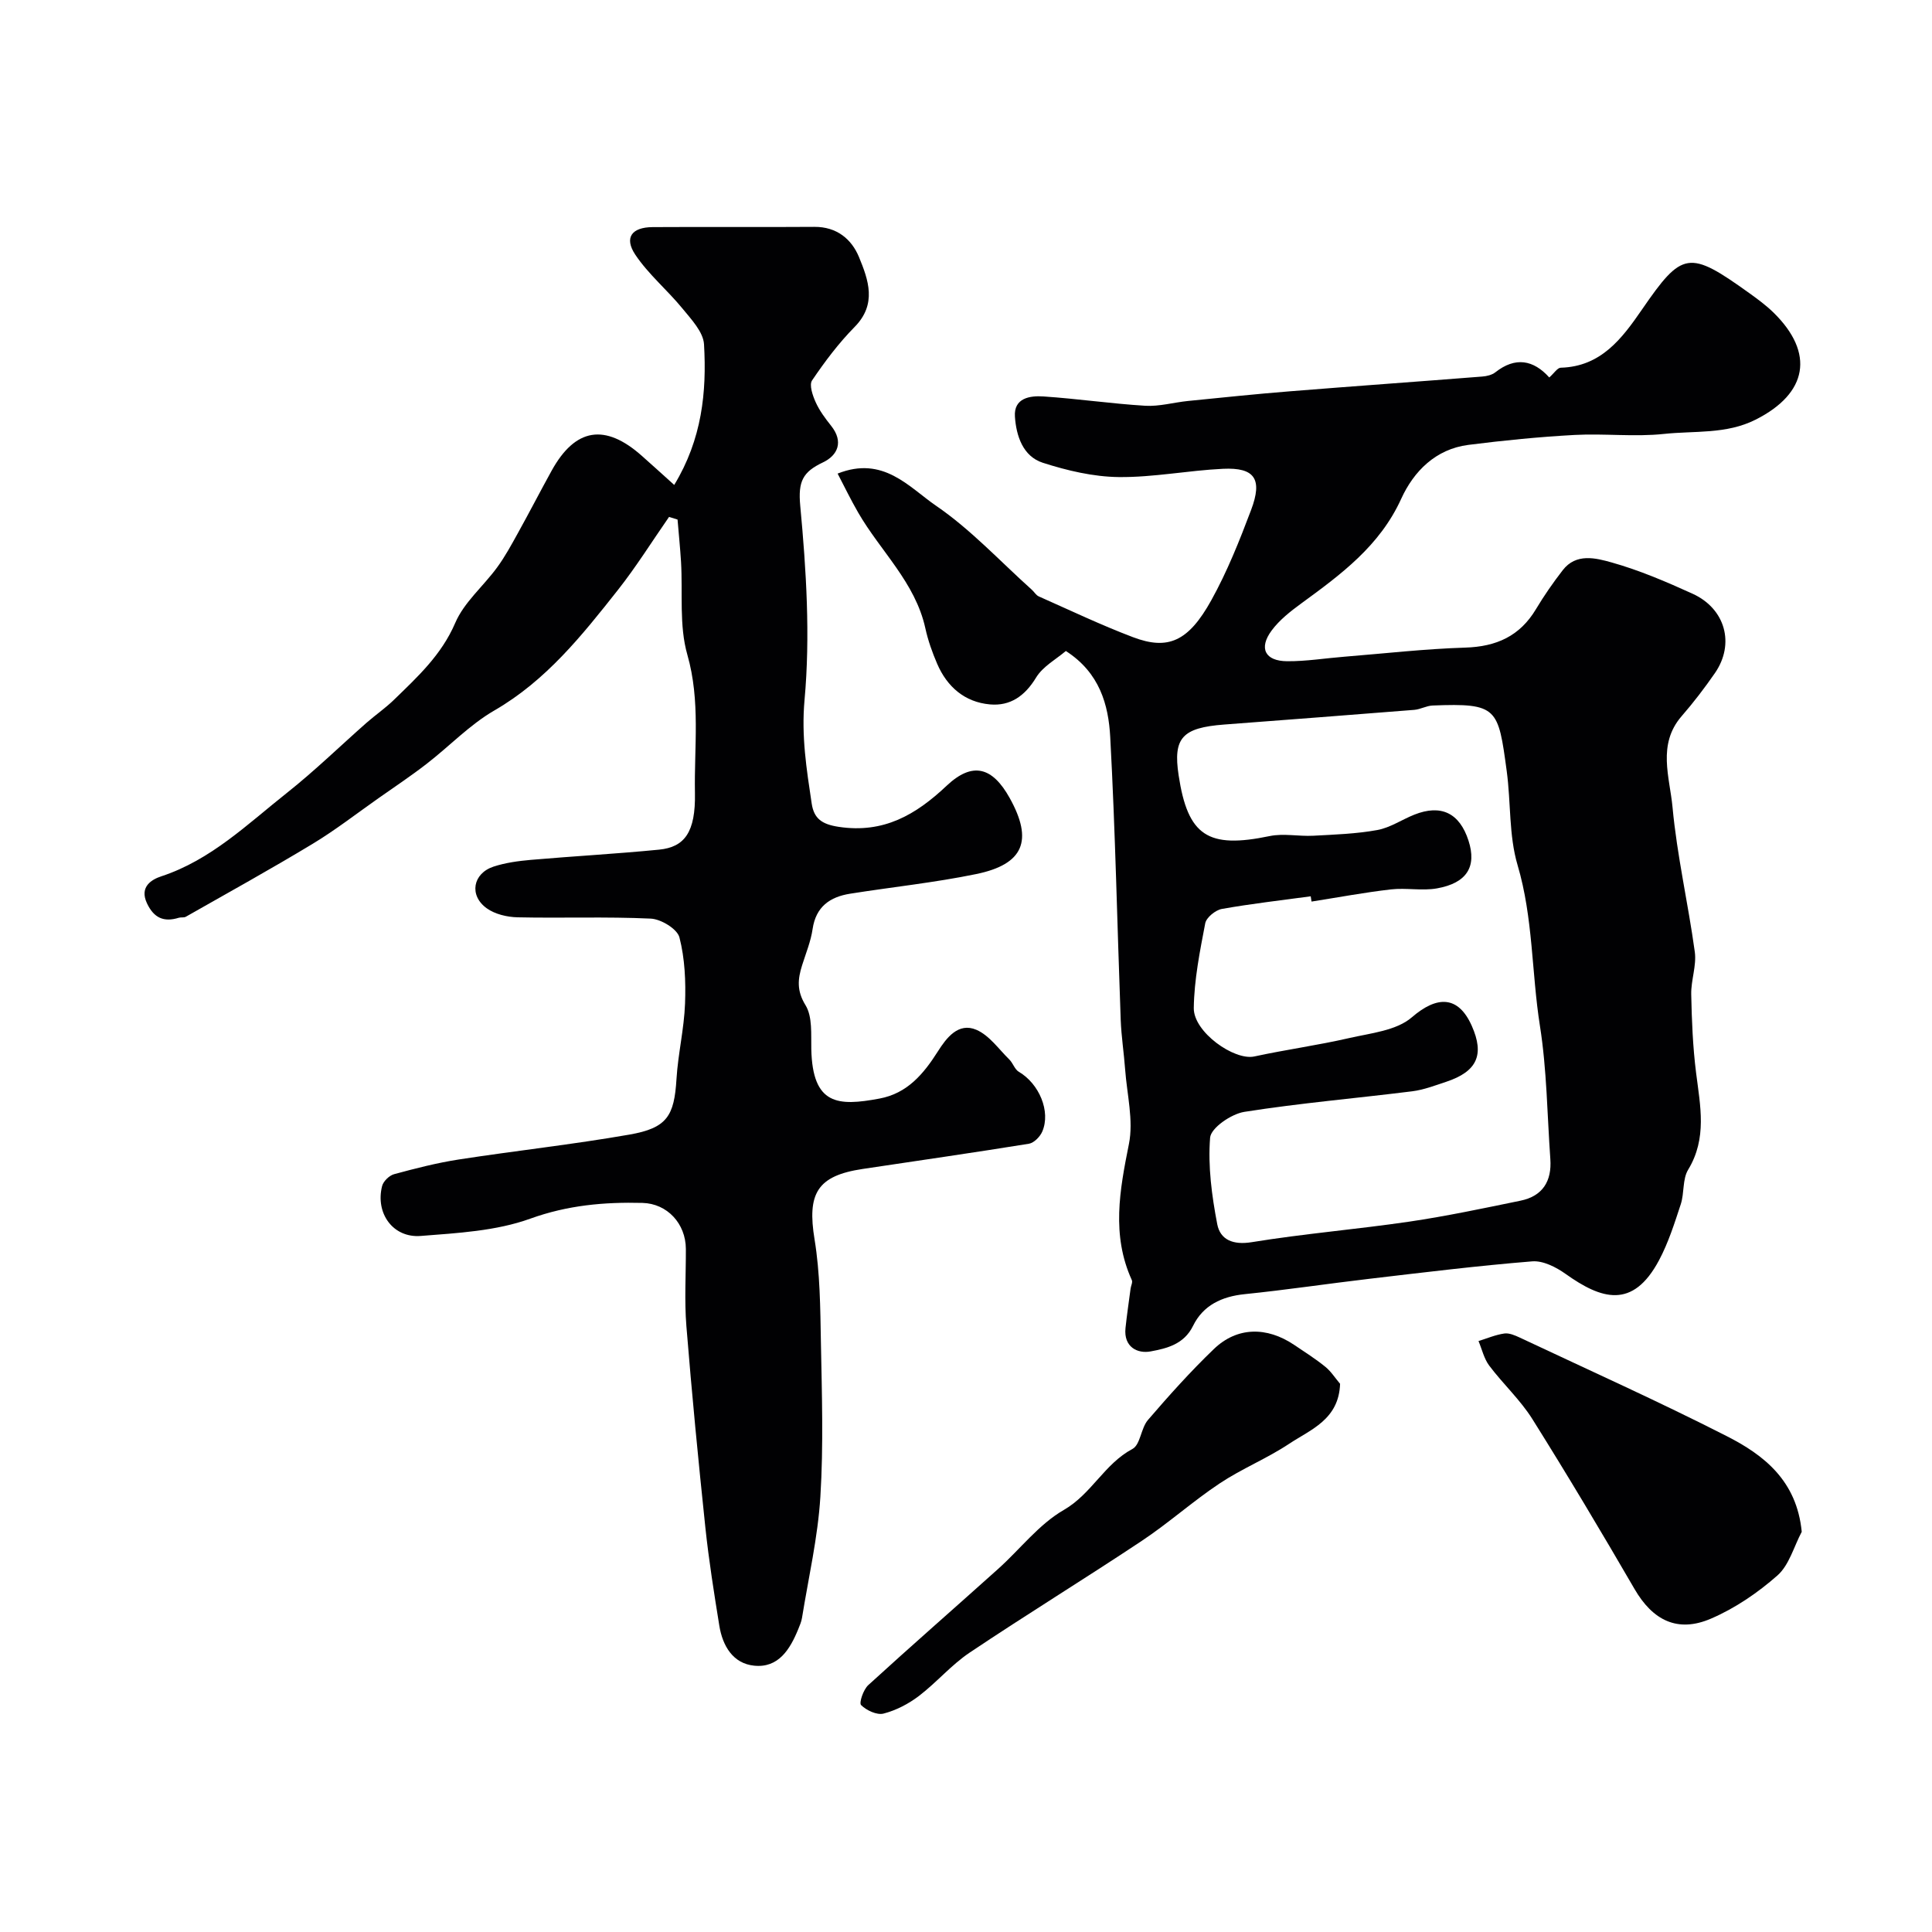
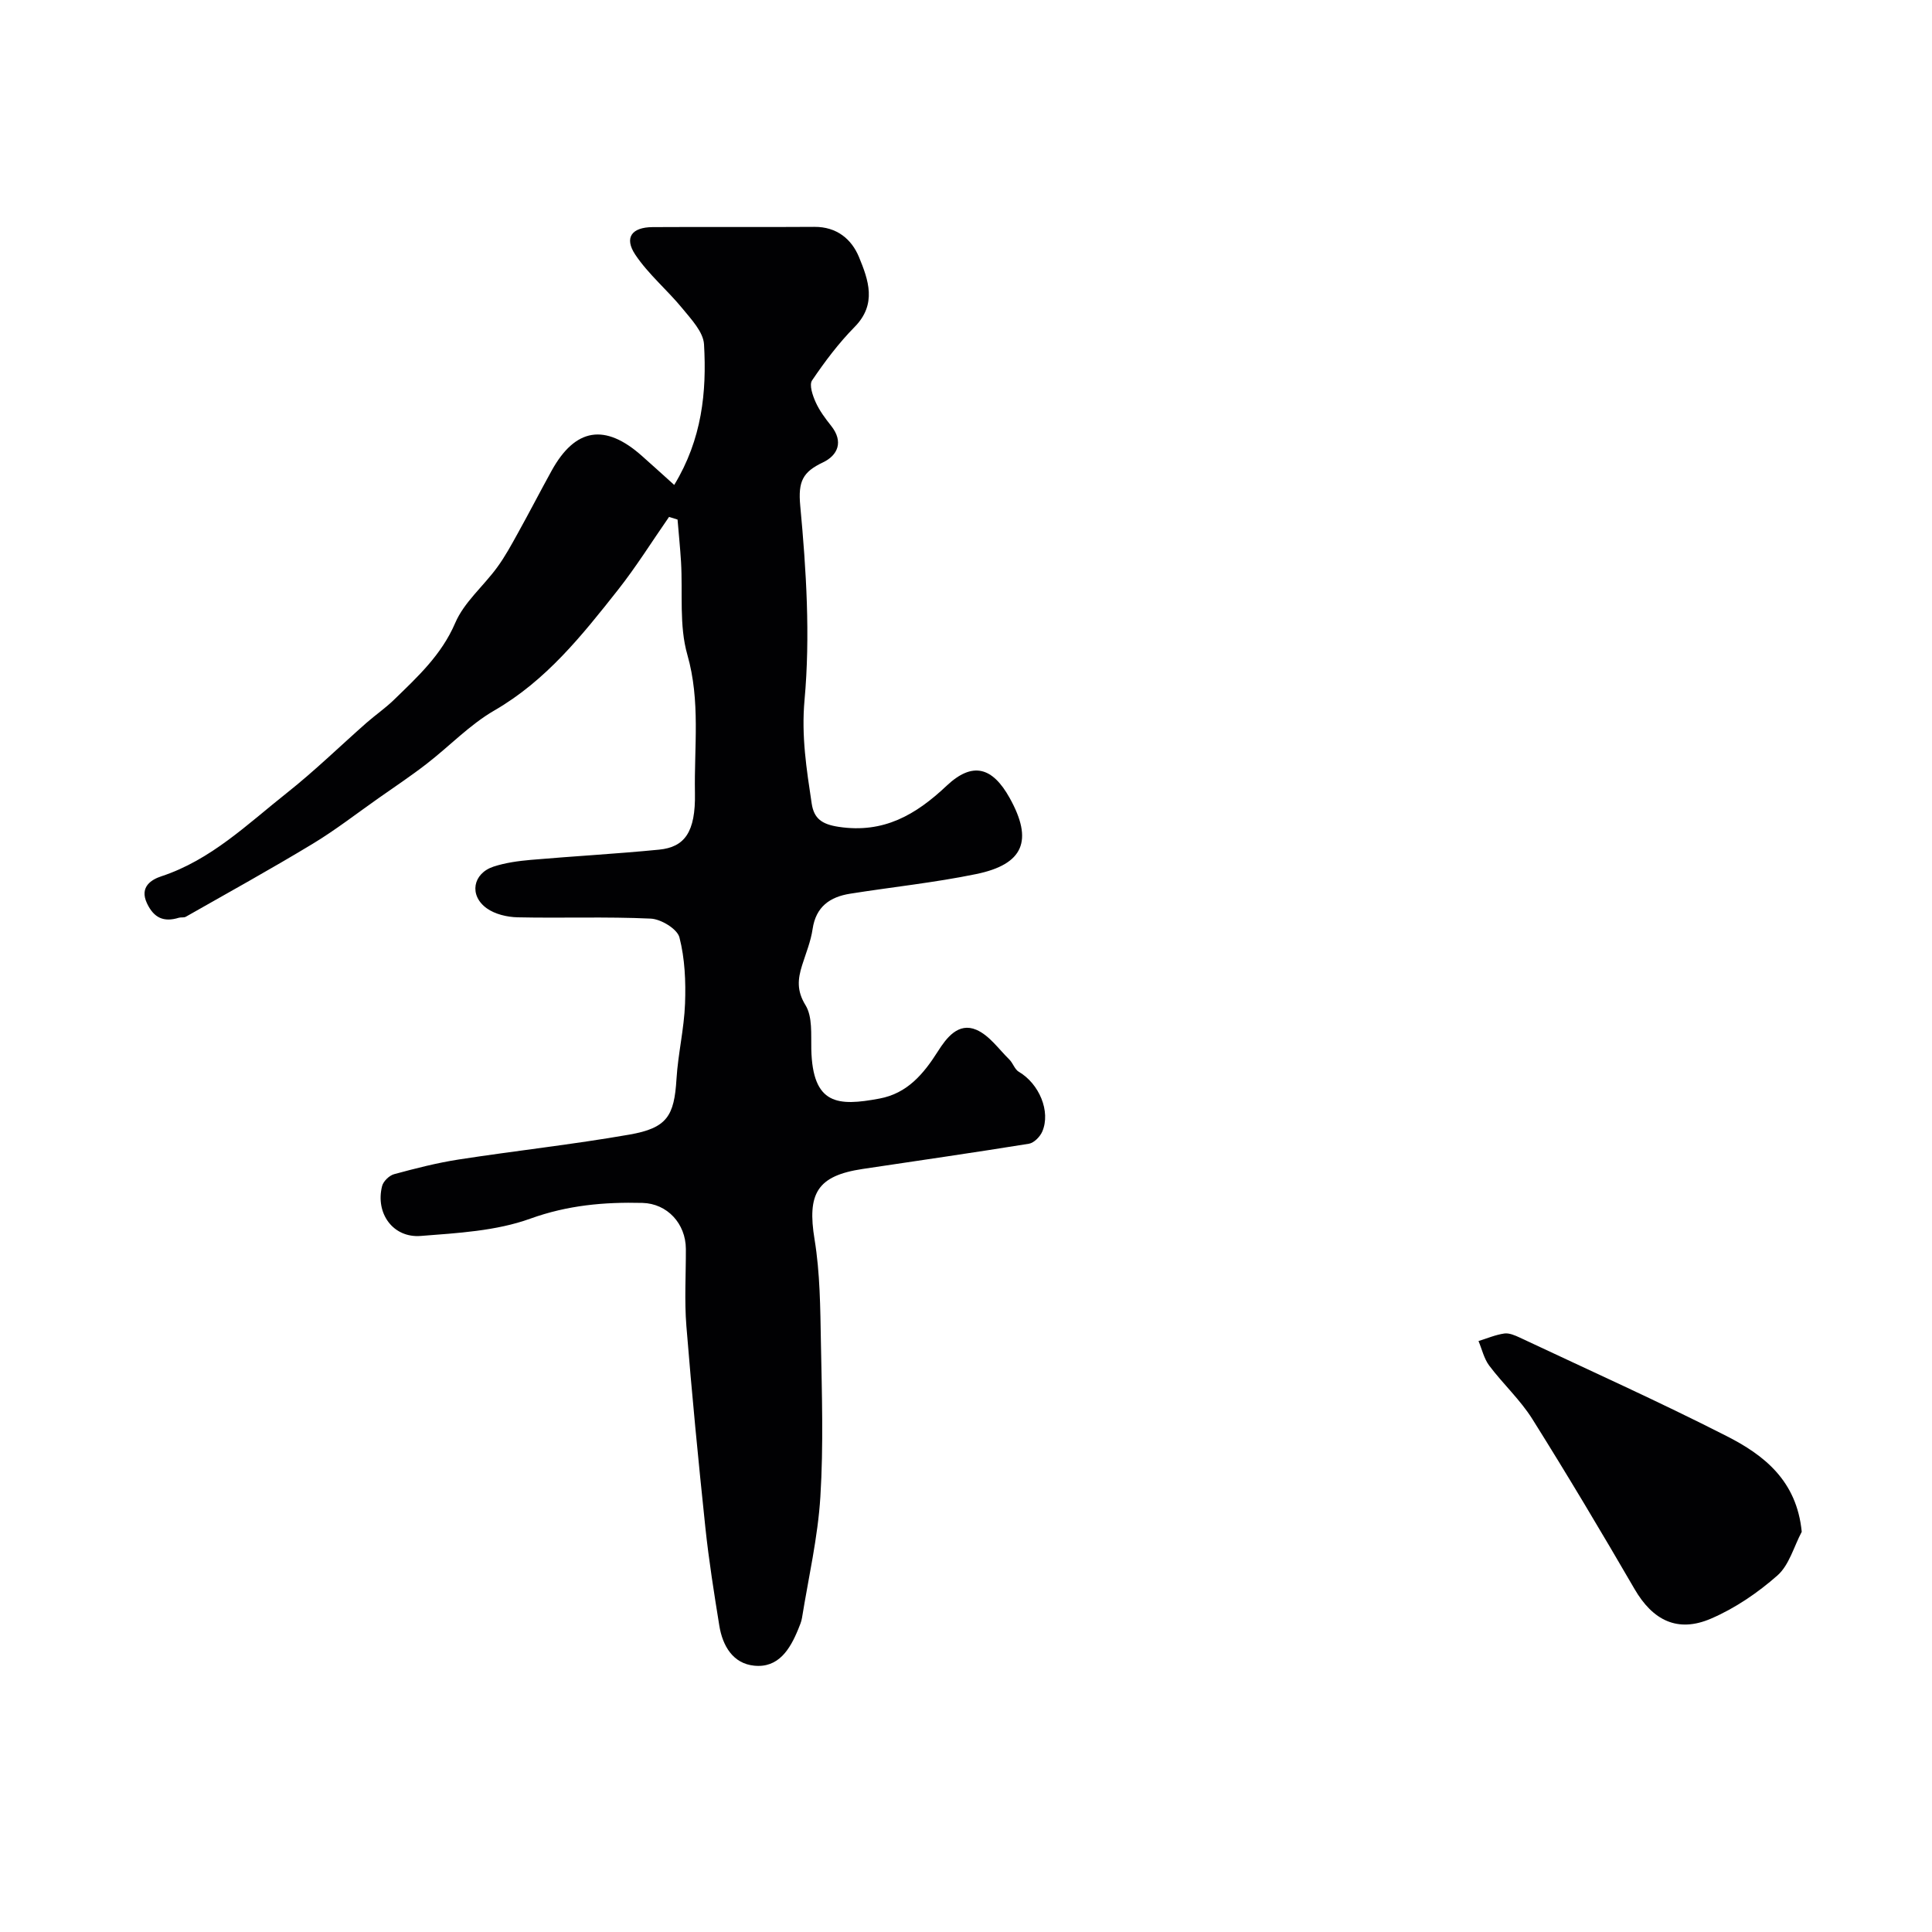
<svg xmlns="http://www.w3.org/2000/svg" enable-background="new 0 0 400 400" viewBox="0 0 400 400">
  <g fill="#010103">
-     <path d="m220.67 134.78c-1.94 1.67-4.74 3.17-6.16 5.5-2.31 3.81-5.34 5.94-9.56 5.56-5.21-.47-8.86-3.63-10.92-8.41-1.02-2.37-1.9-4.85-2.45-7.37-2.09-9.48-9.29-15.94-13.9-23.93-1.55-2.68-2.9-5.48-4.26-8.08 9.47-3.76 14.76 2.81 20.38 6.66 7.21 4.93 13.28 11.52 19.84 17.4.49.44.86 1.12 1.43 1.37 6.47 2.87 12.88 5.93 19.5 8.44 7.26 2.75 11.47.91 16.22-7.65 3.29-5.93 5.83-12.31 8.23-18.67 2.43-6.43.76-8.85-5.81-8.54-7.21.34-14.4 1.79-21.59 1.71-5.27-.06-10.67-1.34-15.72-2.96-4.12-1.33-5.5-5.58-5.77-9.54-.27-3.88 3.11-4.38 5.91-4.19 7.04.47 14.04 1.5 21.08 1.93 2.91.17 5.87-.69 8.81-.99 7.02-.7 14.04-1.44 21.07-2 13.29-1.07 26.59-2.01 39.88-3.06.94-.07 2.02-.33 2.73-.89 4.11-3.24 7.86-2.58 11.15 1.08 1.02-.9 1.68-2 2.37-2.02 8.36-.23 12.7-6.06 16.82-12.04 8.35-12.13 9.71-12.38 22.24-3.39 1.73 1.24 3.46 2.52 4.98 4 8.6 8.41 7.09 16.75-3.68 22.18-6.08 3.07-12.65 2.28-18.99 2.96-6.09.65-12.33-.12-18.47.21-7.36.4-14.72 1.13-22.03 2.06-6.76.87-11.3 5.47-13.89 11.15-4.45 9.78-12.49 15.68-20.69 21.67-2.23 1.63-4.52 3.42-6.14 5.61-2.72 3.67-1.37 6.33 3.21 6.36 3.93.03 7.86-.62 11.79-.93 8.36-.67 16.71-1.63 25.09-1.89 6.44-.2 11.3-2.38 14.64-7.97 1.67-2.79 3.54-5.48 5.53-8.05 2.78-3.61 6.87-2.52 10.1-1.62 5.75 1.61 11.32 4 16.78 6.48 6.82 3.1 8.8 10.41 4.64 16.43-2.14 3.09-4.43 6.09-6.9 8.93-5.08 5.86-2.46 12.63-1.88 18.85.93 10.04 3.24 19.94 4.61 29.95.39 2.84-.8 5.86-.74 8.78.11 5.43.33 10.89 1.01 16.28.86 6.84 2.31 13.52-1.65 20.04-1.19 1.96-.77 4.82-1.52 7.13-1.3 3.95-2.57 7.99-4.52 11.64-5.45 10.2-11.95 8.05-19.33 2.8-1.96-1.4-4.67-2.78-6.91-2.6-11.26.91-22.48 2.29-33.7 3.61-8.61 1.01-17.19 2.3-25.82 3.18-4.76.48-8.63 2.32-10.7 6.56-1.88 3.84-5.46 4.67-8.75 5.29-2.77.53-5.64-.91-5.24-4.81.29-2.75.7-5.48 1.06-8.22.08-.58.46-1.28.25-1.73-4.24-9.33-2.52-18.6-.6-28.17.98-4.89-.4-10.26-.78-15.41-.25-3.44-.79-6.86-.92-10.3-.72-19.52-1.11-39.06-2.17-58.56-.36-6.66-2.18-13.31-9.19-17.81zm50.87 51.88c-.06-.36-.11-.73-.17-1.09-6.14.84-12.31 1.53-18.41 2.62-1.32.24-3.2 1.77-3.43 2.97-1.11 5.8-2.29 11.68-2.37 17.55-.06 4.97 8.38 10.91 12.53 10.02 6.5-1.41 13.12-2.31 19.6-3.8 4.49-1.03 9.82-1.54 13.02-4.31 5.19-4.48 9.6-4.55 12.41 1.78 2.66 5.99 1.1 9.45-5.32 11.58-2.3.76-4.63 1.66-7.01 1.96-11.59 1.45-23.24 2.44-34.77 4.26-2.7.43-6.92 3.32-7.08 5.35-.47 5.91.35 12.03 1.48 17.92.62 3.2 3.25 4.34 7.13 3.71 10.81-1.76 21.76-2.66 32.61-4.25 7.73-1.14 15.39-2.77 23.04-4.34 4.59-.94 6.51-4.05 6.18-8.62-.65-9.19-.72-18.48-2.15-27.55-1.75-11.06-1.39-22.36-4.63-33.3-1.83-6.17-1.37-12.99-2.25-19.48-1.77-13.07-1.87-14.1-15.35-13.57-1.28.05-2.52.8-3.8.9-13.12 1.05-26.24 2.04-39.36 3.04-8.69.66-10.59 2.77-9.42 10.49 1.9 12.59 6.08 15.26 18.85 12.6 2.89-.6 6.03.09 9.03-.07 4.43-.24 8.91-.39 13.25-1.18 2.66-.48 5.08-2.15 7.66-3.18 5.55-2.21 9.38-.35 11.23 5.38 1.73 5.36-.31 8.77-6.53 9.88-3.08.55-6.38-.15-9.52.21-5.49.63-10.96 1.66-16.45 2.52z" />
-     <path d="m138.52 107.02c-3.52 5.06-6.79 10.31-10.6 15.14-7.42 9.39-14.84 18.73-25.56 24.93-5.11 2.95-9.33 7.43-14.06 11.08-3.22 2.49-6.61 4.75-9.94 7.09-4.54 3.19-8.93 6.61-13.67 9.47-8.62 5.21-17.45 10.09-26.21 15.07-.4.23-.99.07-1.45.21-3.11.96-5.17.06-6.61-3.01-1.61-3.44 1.03-4.93 2.98-5.57 10.29-3.39 17.84-10.81 26-17.27 5.73-4.54 10.99-9.67 16.48-14.51 1.85-1.62 3.9-3.03 5.66-4.74 4.9-4.76 9.86-9.3 12.71-15.94 1.83-4.28 5.83-7.6 8.67-11.49 1.63-2.22 2.96-4.68 4.3-7.1 2.38-4.28 4.62-8.64 6.99-12.93 4.89-8.85 11.05-9.85 18.69-3.06 2.14 1.9 4.27 3.83 6.69 6.01 5.76-9.49 6.74-19.25 6.17-29.11-.15-2.56-2.63-5.17-4.46-7.41-3.13-3.83-7.05-7.08-9.77-11.15-2.35-3.53-.74-5.68 3.59-5.71 11.17-.07 22.33.03 33.5-.05 4.6-.03 7.68 2.52 9.22 6.24 1.95 4.73 3.77 9.75-.9 14.48-3.3 3.35-6.17 7.17-8.81 11.07-.63.93.12 3.12.74 4.5.79 1.76 1.99 3.37 3.2 4.89 2.64 3.31 1.38 6.13-1.7 7.59-4.15 1.97-5.16 3.9-4.69 8.96 1.25 13.35 2.1 26.94.89 40.23-.68 7.51.42 14.33 1.48 21.42.47 3.13 2.1 4.31 5.6 4.84 9.29 1.4 15.95-2.48 22.34-8.51 5.33-5.02 9.45-3.94 13.05 2.53 4.9 8.79 2.94 13.73-6.95 15.76-8.6 1.77-17.38 2.68-26.07 4.06-4.18.66-7.1 2.68-7.78 7.32-.37 2.55-1.39 5.01-2.17 7.49-.9 2.86-1.15 5.26.7 8.27 1.47 2.39 1.13 6.01 1.2 9.1.26 11.61 5.52 11.84 14.1 10.24 5.77-1.07 9.13-5.08 12.12-9.79 1.73-2.73 4.21-6.06 7.96-4.45 2.67 1.15 4.62 3.99 6.82 6.15.76.75 1.11 2.04 1.96 2.54 4.2 2.45 6.66 8.2 4.86 12.38-.46 1.07-1.72 2.35-2.77 2.52-11.45 1.85-22.94 3.5-34.41 5.22-9.44 1.41-11.53 5.08-9.96 14.61 1.14 6.97 1.18 14.15 1.31 21.25.2 10.66.55 21.36-.11 31.99-.52 8.43-2.46 16.76-3.81 25.13-.13.79-.47 1.55-.77 2.3-1.7 4.16-4.09 8.08-9.13 7.56-4.39-.44-6.53-4.1-7.21-8.26-1.09-6.75-2.17-13.52-2.89-20.32-1.46-13.89-2.81-27.79-3.93-41.71-.43-5.3-.09-10.66-.11-15.99-.02-5.24-3.85-9.4-8.99-9.53-7.9-.2-15.49.47-23.22 3.26-7.08 2.56-15.05 2.98-22.68 3.58-5.75.45-9.43-4.7-8-10.33.25-.99 1.48-2.19 2.49-2.46 4.39-1.19 8.83-2.33 13.32-3.03 11.77-1.82 23.64-3.11 35.37-5.16 7.83-1.36 9.3-3.86 9.77-11.52.32-5.22 1.58-10.39 1.77-15.61.17-4.57-.03-9.31-1.16-13.7-.45-1.75-3.81-3.79-5.93-3.89-9.18-.43-18.4-.07-27.59-.27-2.16-.05-4.67-.64-6.38-1.87-3.7-2.66-2.89-7.21 1.42-8.63 2.45-.8 5.09-1.16 7.68-1.39 8.86-.77 17.74-1.25 26.59-2.12 5.28-.52 7.57-3.62 7.42-11.72-.18-9.52 1.17-19.04-1.57-28.63-1.73-6.04-.93-12.8-1.31-19.23-.18-2.92-.48-5.84-.72-8.76-.6-.18-1.18-.36-1.76-.55z" />
+     <path d="m138.52 107.02c-3.52 5.06-6.79 10.31-10.6 15.14-7.42 9.39-14.84 18.73-25.56 24.93-5.11 2.95-9.33 7.43-14.06 11.08-3.22 2.49-6.61 4.75-9.94 7.09-4.54 3.19-8.93 6.61-13.67 9.47-8.62 5.21-17.45 10.09-26.21 15.07-.4.23-.99.07-1.45.21-3.11.96-5.17.06-6.61-3.01-1.61-3.44 1.03-4.93 2.98-5.57 10.29-3.39 17.84-10.81 26-17.27 5.73-4.54 10.99-9.67 16.48-14.51 1.85-1.62 3.9-3.03 5.66-4.74 4.9-4.76 9.86-9.3 12.71-15.94 1.83-4.28 5.83-7.6 8.67-11.49 1.63-2.22 2.96-4.68 4.3-7.1 2.38-4.28 4.62-8.64 6.99-12.93 4.89-8.85 11.05-9.85 18.69-3.06 2.14 1.9 4.27 3.83 6.69 6.01 5.76-9.49 6.74-19.25 6.17-29.11-.15-2.56-2.63-5.17-4.46-7.41-3.13-3.83-7.05-7.08-9.77-11.15-2.35-3.53-.74-5.68 3.59-5.71 11.17-.07 22.33.03 33.5-.05 4.6-.03 7.68 2.52 9.22 6.24 1.95 4.73 3.77 9.75-.9 14.48-3.3 3.35-6.17 7.17-8.81 11.07-.63.93.12 3.12.74 4.5.79 1.76 1.99 3.37 3.2 4.89 2.64 3.31 1.38 6.13-1.7 7.59-4.15 1.97-5.16 3.9-4.69 8.96 1.25 13.35 2.1 26.94.89 40.23-.68 7.51.42 14.33 1.48 21.42.47 3.13 2.1 4.31 5.6 4.84 9.29 1.4 15.95-2.48 22.34-8.51 5.33-5.02 9.45-3.94 13.05 2.53 4.9 8.79 2.94 13.73-6.95 15.76-8.6 1.77-17.38 2.68-26.07 4.06-4.18.66-7.1 2.68-7.78 7.32-.37 2.55-1.39 5.01-2.17 7.49-.9 2.86-1.15 5.26.7 8.27 1.47 2.39 1.13 6.01 1.2 9.1.26 11.61 5.52 11.84 14.1 10.24 5.77-1.07 9.13-5.08 12.12-9.79 1.73-2.73 4.21-6.06 7.96-4.45 2.67 1.15 4.62 3.99 6.82 6.15.76.75 1.11 2.04 1.96 2.54 4.2 2.45 6.66 8.2 4.86 12.38-.46 1.07-1.72 2.35-2.77 2.52-11.45 1.85-22.94 3.5-34.41 5.22-9.44 1.41-11.53 5.08-9.96 14.61 1.14 6.97 1.18 14.15 1.31 21.25.2 10.66.55 21.36-.11 31.99-.52 8.43-2.46 16.76-3.81 25.13-.13.79-.47 1.55-.77 2.3-1.7 4.16-4.09 8.08-9.13 7.56-4.39-.44-6.53-4.1-7.21-8.26-1.09-6.75-2.17-13.52-2.89-20.32-1.46-13.89-2.81-27.79-3.93-41.71-.43-5.3-.09-10.66-.11-15.99-.02-5.24-3.85-9.4-8.99-9.53-7.9-.2-15.49.47-23.22 3.26-7.08 2.56-15.05 2.98-22.68 3.58-5.75.45-9.43-4.7-8-10.33.25-.99 1.48-2.19 2.49-2.46 4.39-1.19 8.83-2.33 13.32-3.03 11.77-1.82 23.64-3.11 35.37-5.16 7.83-1.36 9.3-3.86 9.77-11.52.32-5.22 1.58-10.39 1.77-15.61.17-4.57-.03-9.31-1.16-13.7-.45-1.75-3.81-3.79-5.93-3.89-9.18-.43-18.4-.07-27.59-.27-2.16-.05-4.67-.64-6.38-1.87-3.7-2.66-2.89-7.21 1.42-8.63 2.45-.8 5.09-1.16 7.68-1.39 8.86-.77 17.74-1.25 26.59-2.12 5.28-.52 7.57-3.62 7.42-11.72-.18-9.52 1.17-19.04-1.57-28.63-1.73-6.04-.93-12.8-1.31-19.23-.18-2.92-.48-5.84-.72-8.76-.6-.18-1.18-.36-1.76-.55" />
    <path d="m373.03 317.14c-1.63 3.07-2.59 6.88-5.03 9.04-4.07 3.59-8.78 6.8-13.76 8.94-6.93 2.99-12.07.34-15.82-6.12-6.87-11.83-13.88-23.59-21.15-35.18-2.5-3.99-6.09-7.29-8.94-11.08-1.08-1.44-1.5-3.38-2.22-5.09 1.77-.55 3.52-1.3 5.33-1.56 1.02-.15 2.22.38 3.23.85 14.29 6.73 28.71 13.2 42.78 20.37 7.71 3.91 14.55 9.21 15.58 19.83z" />
-     <path d="m277.45 286.5c-.25 7.42-6.12 9.48-10.56 12.43-4.58 3.04-9.78 5.14-14.35 8.18-5.57 3.7-10.59 8.22-16.16 11.92-11.79 7.84-23.87 15.25-35.63 23.13-3.8 2.55-6.85 6.19-10.51 8.98-2.14 1.63-4.72 2.97-7.31 3.64-1.38.35-3.54-.66-4.65-1.76-.46-.46.47-3.21 1.49-4.14 8.87-8.11 17.94-16.02 26.88-24.05 4.55-4.08 8.44-9.24 13.6-12.21 5.75-3.31 8.41-9.55 14.21-12.63 1.65-.88 1.75-4.3 3.21-6 4.35-5.06 8.83-10.06 13.64-14.68 4.8-4.62 10.95-4.7 16.66-.85 2.16 1.46 4.38 2.86 6.4 4.5 1.2.96 2.06 2.35 3.08 3.54z" />
  </g>
</svg>